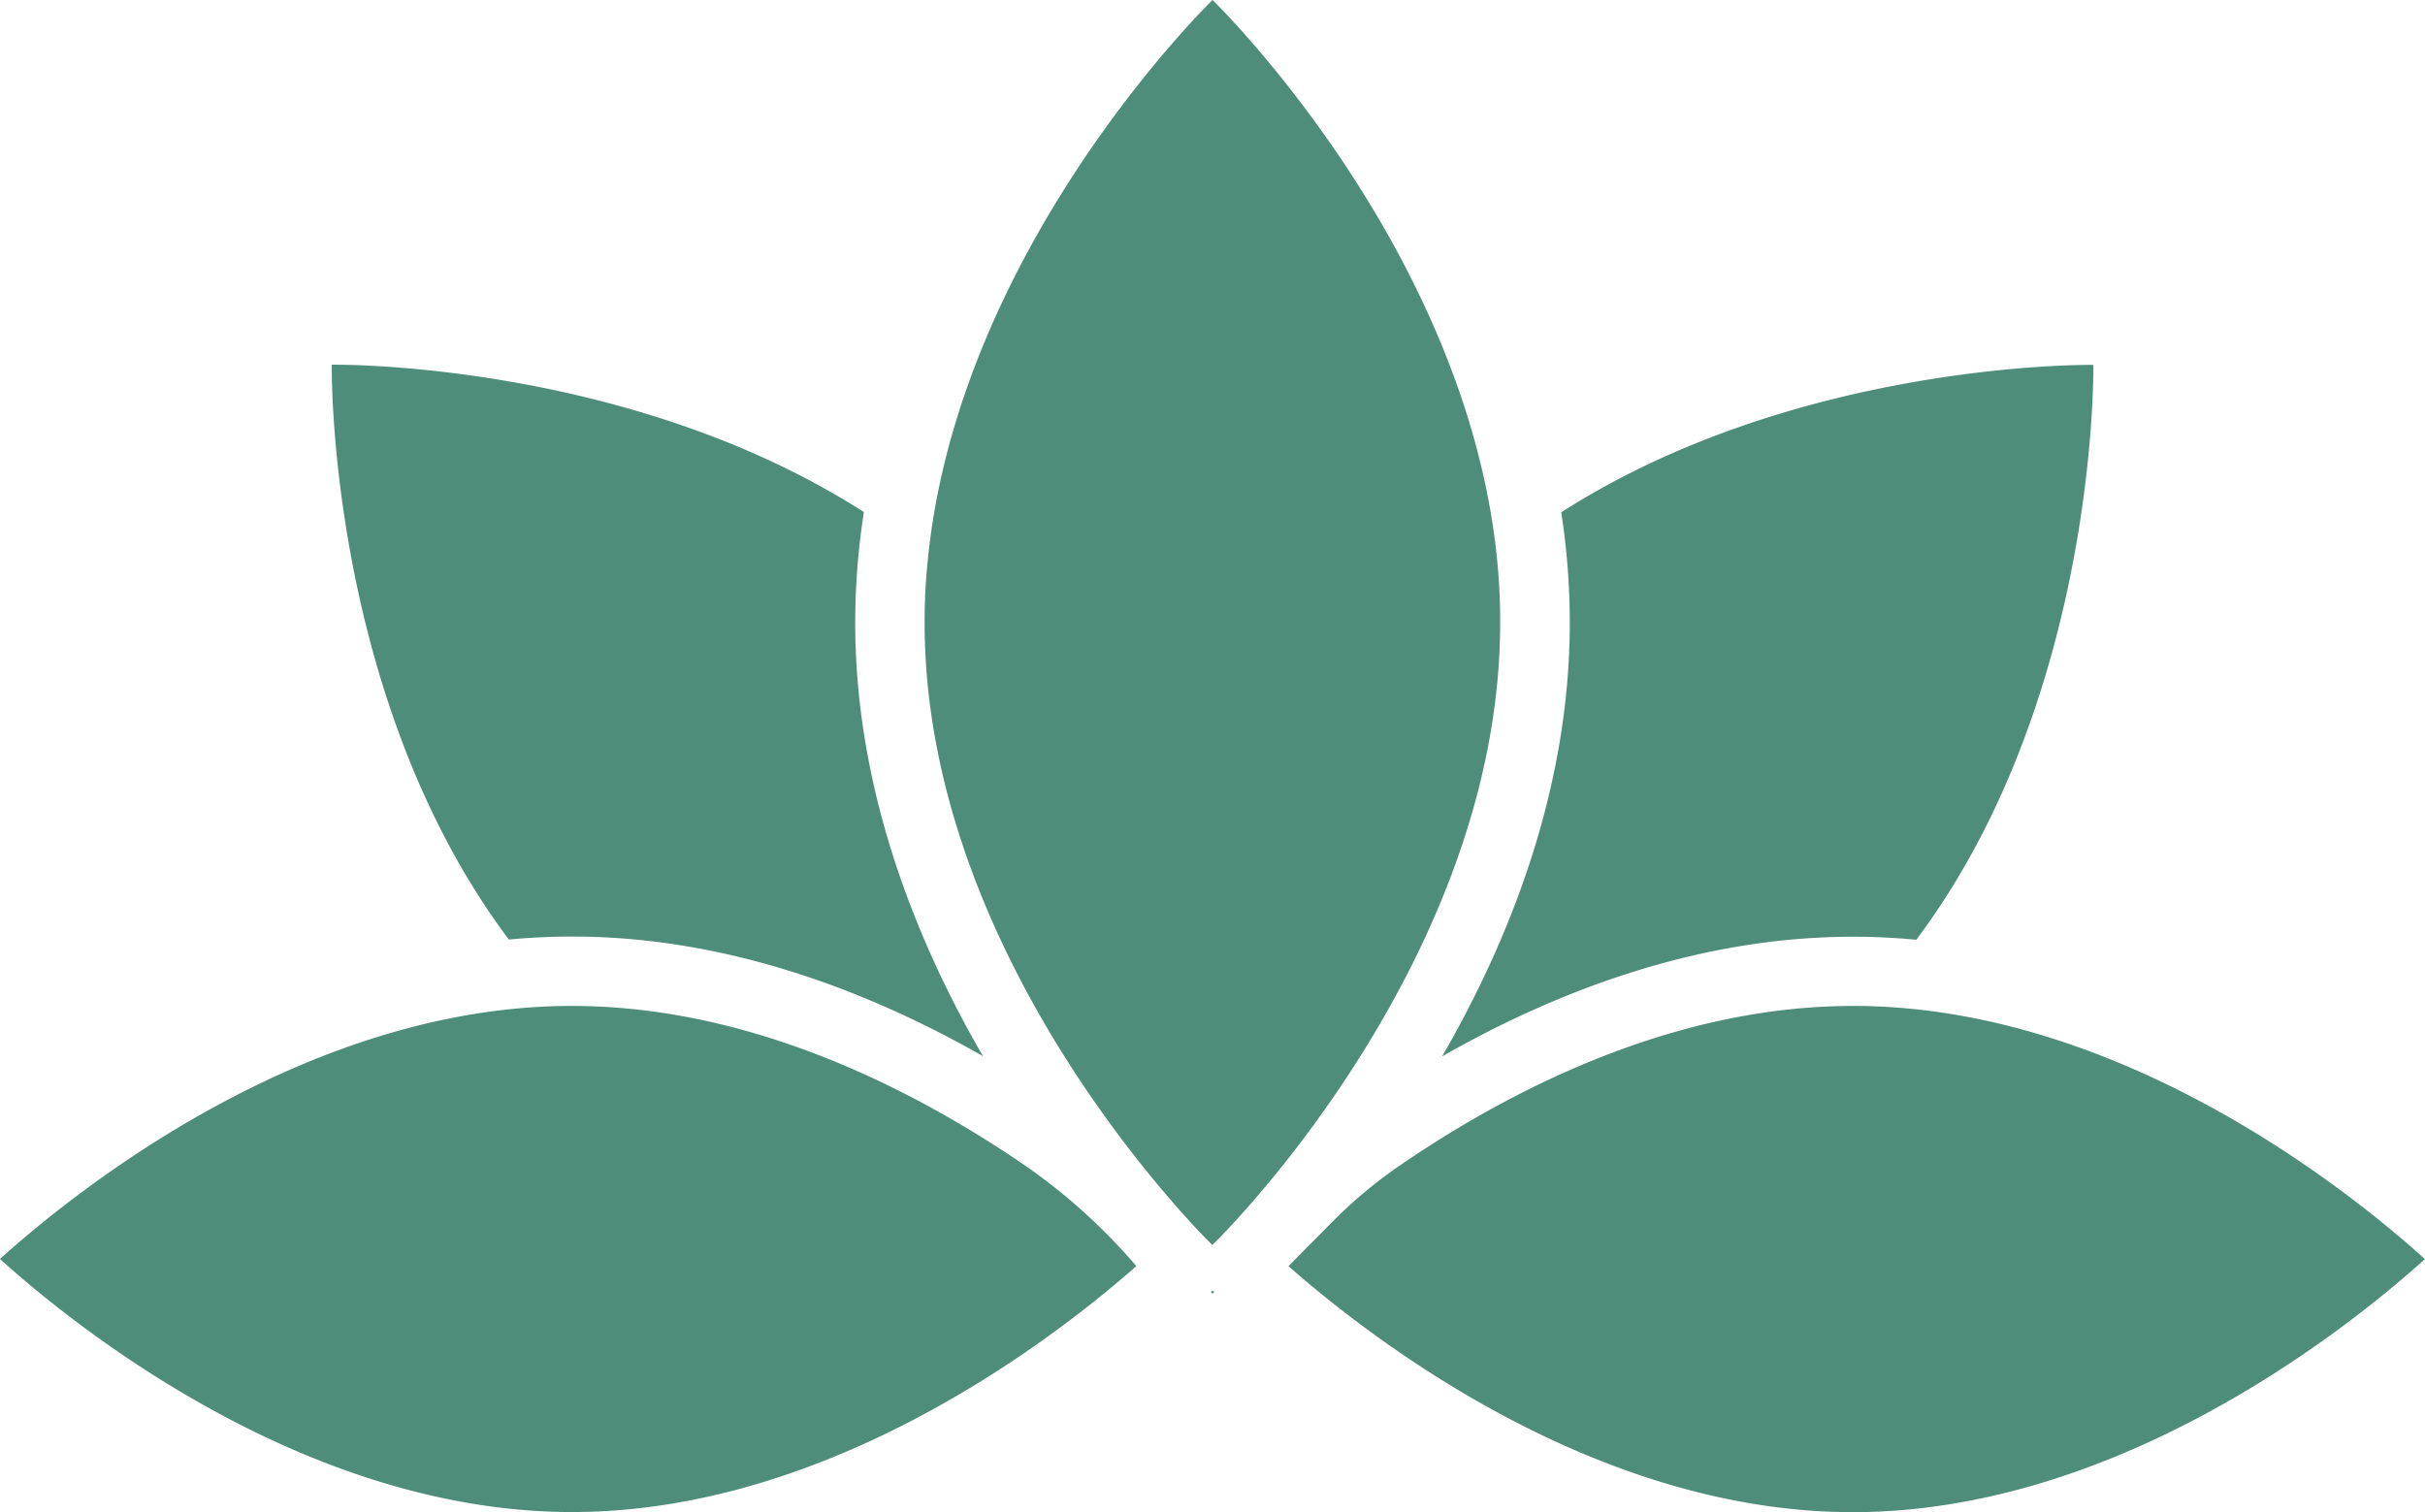
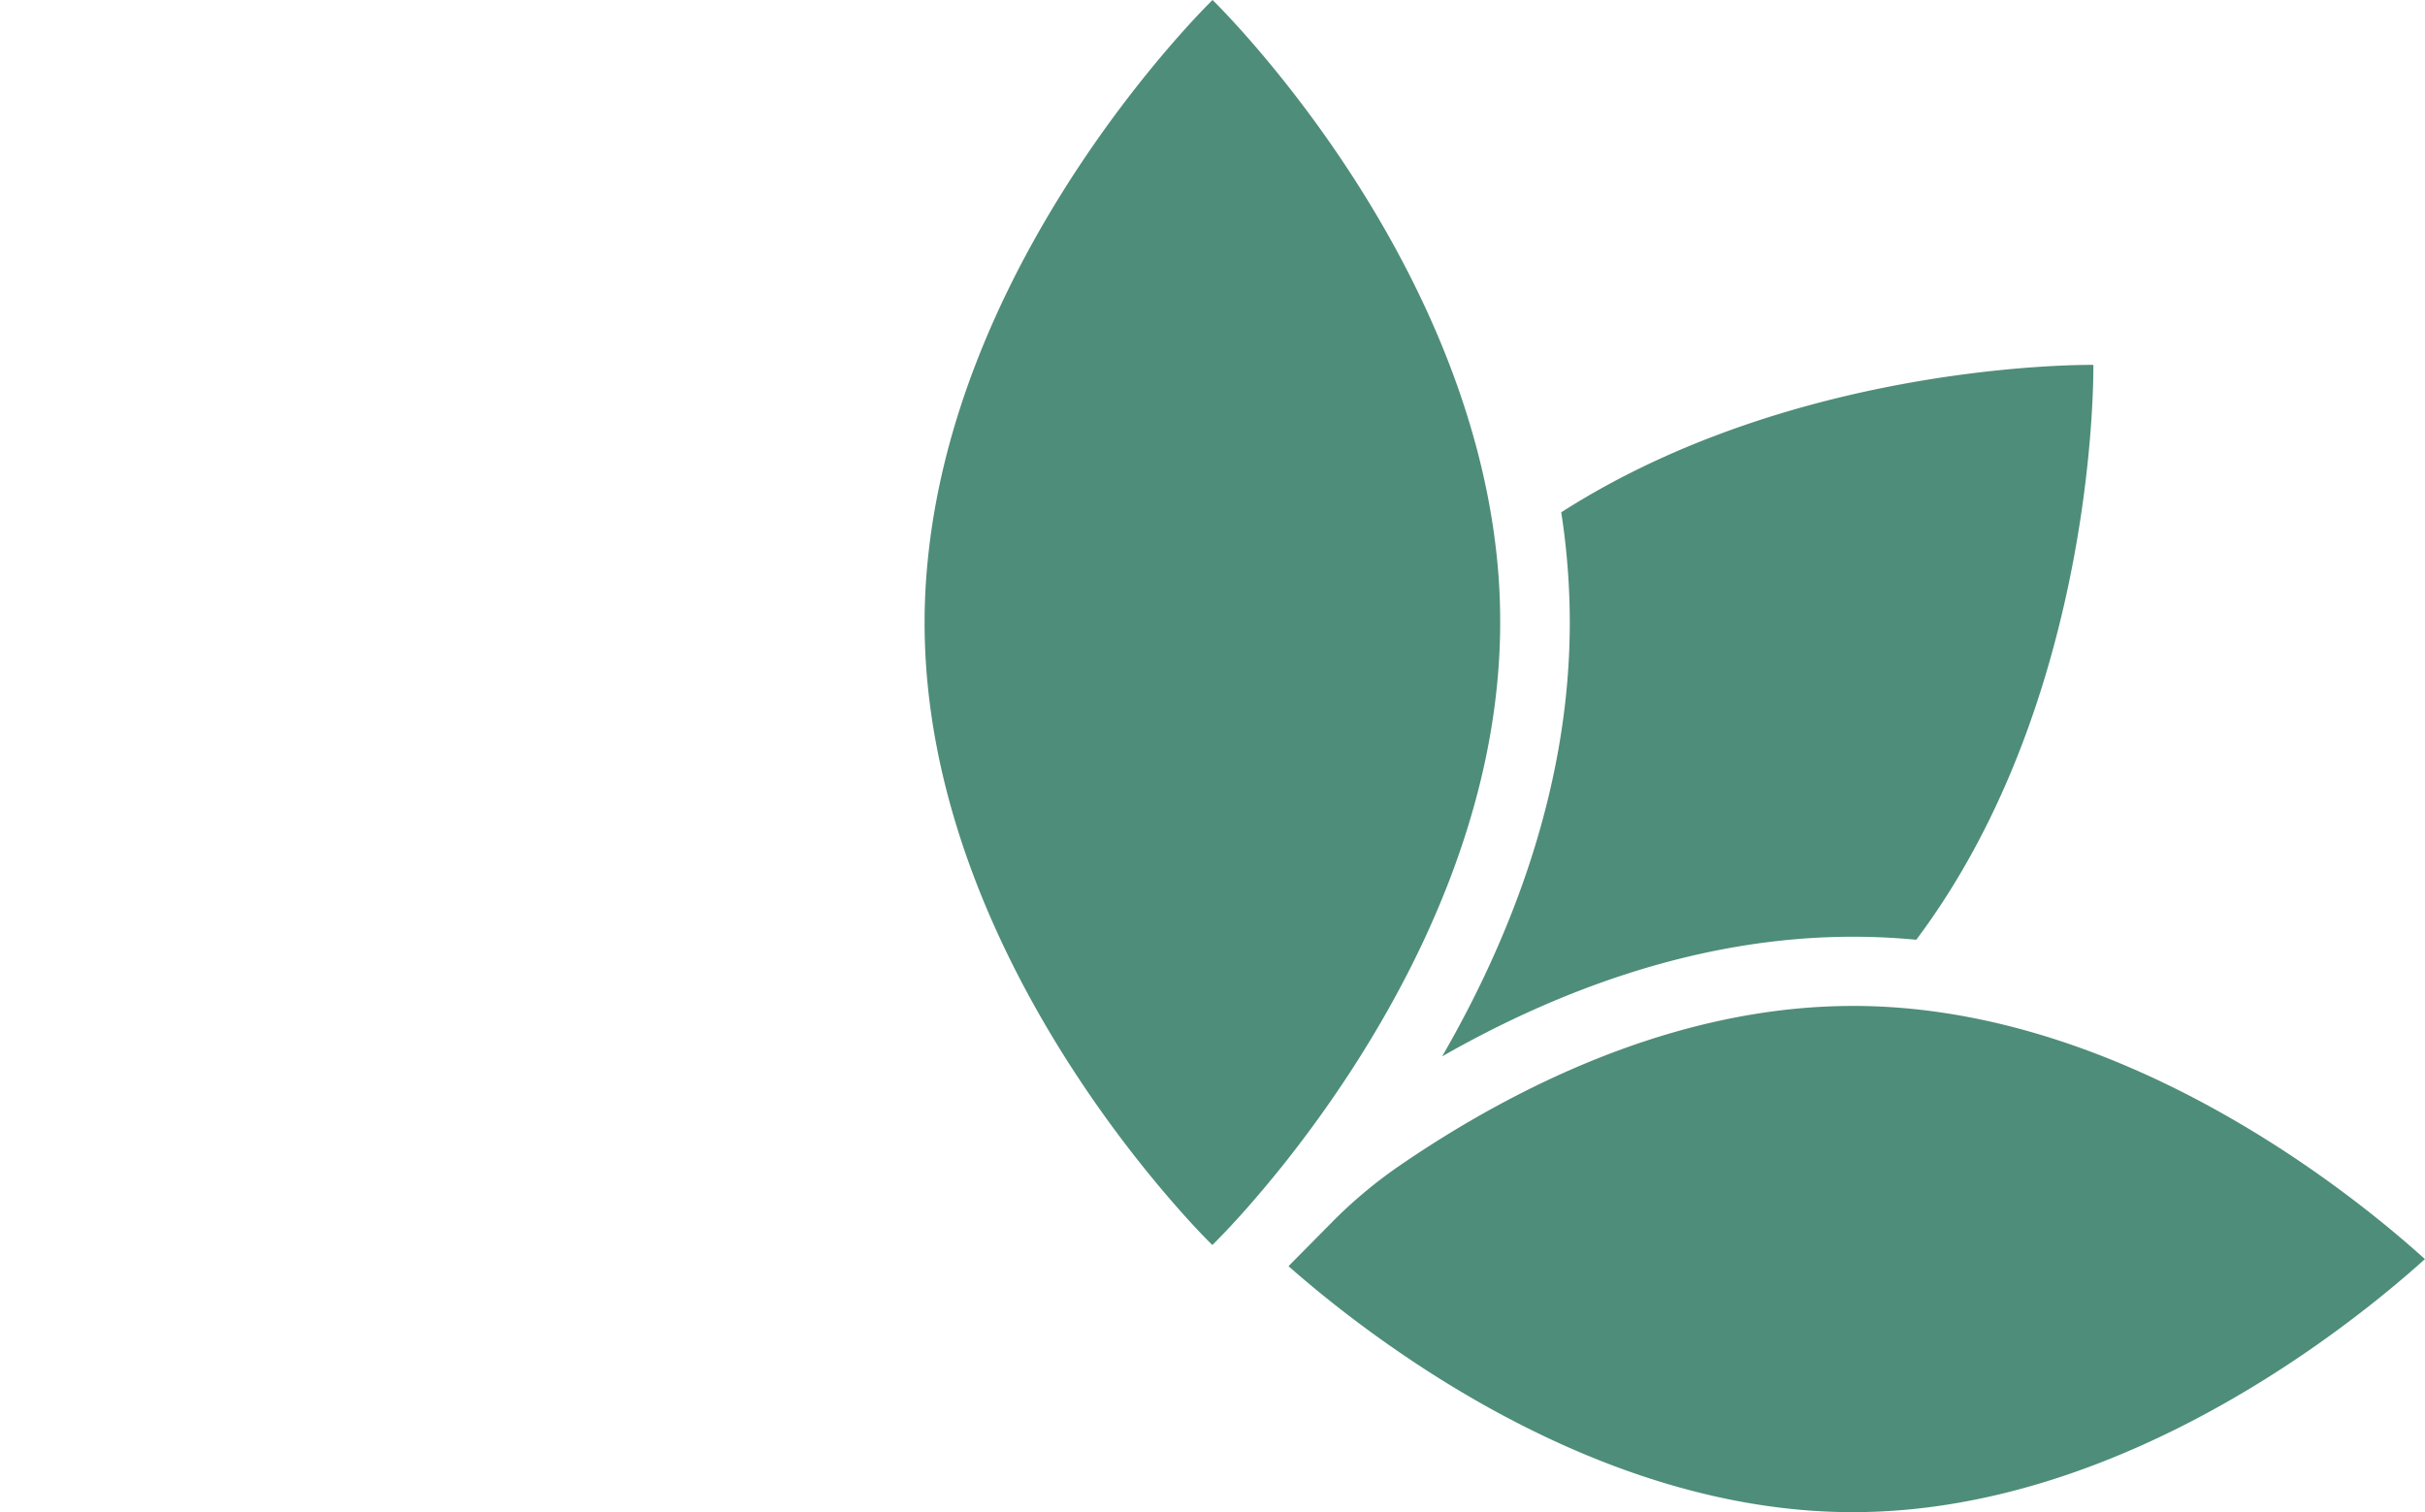
<svg xmlns="http://www.w3.org/2000/svg" viewBox="0 0 603.66 376.48">
  <defs>
    <style>.cls-1{fill:#4e8d79;}</style>
  </defs>
  <title>Ресурс 9</title>
  <g id="Слой_2" data-name="Слой 2">
    <g id="Слой_1-2" data-name="Слой 1">
      <path class="cls-1" d="M359,263c27.68-15.81,63.17-29.78,102.27-29.78,5.33,0,10.57.26,15.75.75,45.4-60.5,44.08-143.12,44.08-143.12s-73.37-1.15-132.46,36.7A180,180,0,0,1,390.77,155C390.77,196.47,375.76,234,359,263Z" />
-       <path class="cls-1" d="M142.42,233.17c39.1,0,74.59,14,102.27,29.78C227.9,234,212.89,196.47,212.89,155a178.78,178.78,0,0,1,2.16-27.51C156,89.65,82.59,90.8,82.59,90.8s-1.32,82.62,44.08,143.12C131.85,233.43,137.09,233.17,142.42,233.17Z" />
-       <path class="cls-1" d="M282.78,315.11A145.5,145.5,0,0,0,254,289.38c-27.43-18.59-67.5-38.93-111.59-38.93h-1.49c-65.83.69-122.44,46.32-140.93,63,18.64,16.83,76,63,142.42,63,64.24,0,120-43.18,140.47-61.24Z" />
      <path class="cls-1" d="M462.76,250.45h-1.52c-44.84,0-85.52,21-113,39.87a115.59,115.59,0,0,0-16.76,14.07l-10.73,10.85c20.51,18.06,76.23,61.24,140.47,61.24,66.45,0,123.78-46.2,142.42-63C585.17,296.77,528.59,251.14,462.76,250.45Z" />
      <path class="cls-1" d="M372.65,139.05v0C364.73,60.93,301.84,0,301.84,0S238.93,60.93,231,139a153.79,153.79,0,0,0-.84,16c0,57.93,32.81,108.43,54,135,6.88,8.62,12.53,14.75,15.46,17.78,1.24,1.29,2,2,2.17,2.19v0h0s.78-.75,2.16-2.19c2.94-3,8.62-9.19,15.56-17.86,21.17-26.62,53.93-77.09,53.93-135A153.21,153.21,0,0,0,372.65,139.05Z" />
-       <path class="cls-1" d="M301.44,321.66l.4.41.41-.38a2.59,2.59,0,0,1-.41-.4A3.64,3.64,0,0,1,301.44,321.66Z" />
    </g>
  </g>
</svg>